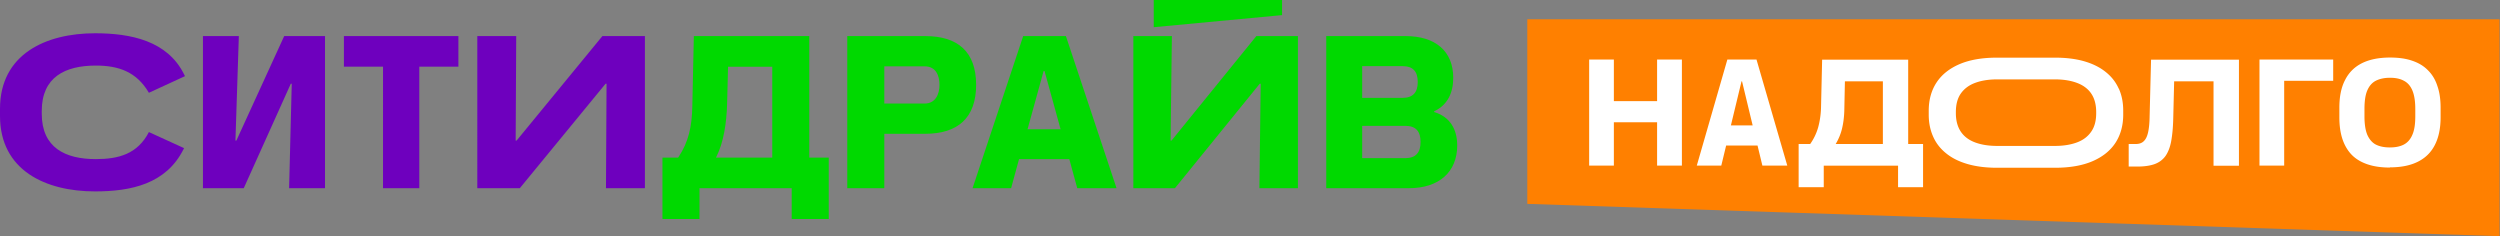
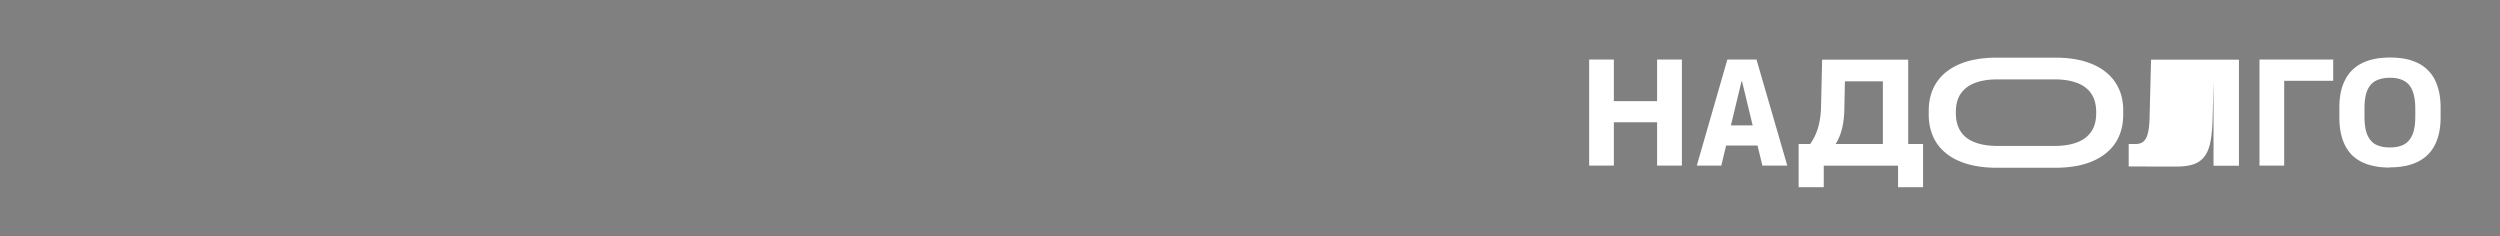
<svg xmlns="http://www.w3.org/2000/svg" width="1429" height="135" fill="none" viewBox="0 0 1429 135">
  <rect x="0" y="0" width="1429" height="135" fill="#808080" stroke="none" />
-   <path fill="#6E00BE" d="M85.108 75.498c-6.479 12.53-17.284 15.448-30.35 15.448-17.393 0-30.886-6.48-30.886-25.926v-1.617c0-19.436 13.503-25.925 30.886-25.925 13.066 0 23.325 3.562 30.35 15.557l20.627-9.505-.536-1.081c-9.505-19.12-30.35-23.435-50.868-23.435C26.253 19.014 0 30.89 0 62.212v3.999c0 31.323 26.243 43.199 54.331 43.199 20.518 0 40.61-4.217 50.551-24.09l.327-.645-20.091-9.177zM116.003 107.572h23.326l26.897-59.728h.536l-1.508 59.728h20.518V20.629h-23.326l-27.334 59.728h-.536l1.945-59.728h-20.518zM218.932 107.572h20.736V38.121h22.353V20.629h-65.443V38.12h22.354zM272.827 107.572h24.298l49.033-59.728h.546l-.328 59.728h22.255V20.629h-24.308L295.29 80.357h-.536l.318-59.728h-22.245z" />
-   <path fill="#00D900" d="M462.586 90.08V20.63h-65.988l-.864 39.964c-.218 11.876-2.163 20.518-7.887 29.16l-.219.327h-8.969v35.103h21.173v-17.601h52.704v17.601h21.173V90.08zm-21.162 0h-32.186l.327-.644c3.999-7.997 5.725-18.792 6.052-30.023l.536-21.272h25.271v51.95zM528.906 20.629h-44.608v86.943h21.173V76.468h23.435c18.464 0 29.05-8.97 29.05-27.97s-10.586-27.87-29.05-27.87m-.427 38.555h-23.008V37.912h23.008c6.37 0 8.533 5.08 8.533 10.587s-2.372 10.695-8.533 10.695zM609.26 20.629h-24.407l-28.942 86.943h22.036l4.534-16.628h28.733l4.535 16.628h22.462L609.27 20.629zm-21.917 53.25 9.177-33.268h.536l9.178 33.267h-18.901zM647.823 107.572h23.763l48.487-59.728h.545l-.754 59.728h22.026V20.629h-23.762l-48.487 59.728h-.546l.754-59.728h-22.026zM820.411 64.265l-.645-.219v-.436l.645-.328c6.806-3.452 10.259-9.931 10.259-18.791 0-15.23-10.15-23.872-27.325-23.872h-45.252v86.944h47.306c17.175 0 27.543-9.287 27.543-24.408 0-9.505-4.316-16.202-12.531-18.9zm-41.79-26.462h23.008c6.151 0 8.751 3.136 8.751 9.069s-2.699 9.068-8.751 9.068h-23.008V37.794zm24.625 52.595h-24.625V71.934h24.625c6.152 0 8.751 3.244 8.751 9.178 0 5.933-2.589 9.286-8.751 9.286M659.482 15.547l73.341-6.905V0h-73.341z" />
-   <path fill="#FF8000" d="M873 116.532V11h555.73v124z" />
  <g fill="#fff" clip-path="url(#a)">
-     <path d="M1366.11 95.777c-4.8 0-9.02-.578-12.67-1.791-3.64-1.214-6.65-2.948-9.08-5.376-2.38-2.427-4.17-5.433-5.39-9.016-1.21-3.642-1.79-7.803-1.79-12.485v-5.548c0-6.3 1.04-11.56 3.24-15.78 2.14-4.276 5.38-7.513 9.66-9.652 4.29-2.138 9.67-3.236 16.09-3.236 4.81 0 9.03.578 12.56 1.791 3.65 1.214 6.66 3.006 9.03 5.433 2.43 2.37 4.28 5.376 5.44 9.017 1.27 3.583 1.85 7.687 1.85 12.369v5.548c0 6.3-1.1 11.56-3.3 15.837-2.14 4.22-5.38 7.398-9.66 9.537-4.23 2.139-9.55 3.237-15.98 3.237zm0-11.502c3.07 0 5.73-.52 7.87-1.618 2.2-1.156 3.82-3.005 4.92-5.606 1.16-2.601 1.68-6.127 1.68-10.635v-4.104c0-4.508-.58-8.034-1.68-10.635s-2.72-4.45-4.92-5.549c-2.14-1.156-4.74-1.676-7.87-1.676-3.12 0-5.84.578-8.04 1.676-2.14 1.099-3.76 2.89-4.92 5.55-1.1 2.542-1.62 6.068-1.62 10.634v4.104c0 4.45.52 7.976 1.62 10.635 1.16 2.6 2.78 4.508 4.92 5.606 2.2 1.098 4.86 1.618 8.04 1.618M1291.52 94.676V34.045h42.13v12.138h-28.01v48.493zM1216.76 95.147V82.315h3.99c1.97 0 3.53-.52 4.63-1.618 1.16-1.098 1.97-2.775 2.49-5.144s.81-5.491.86-9.364l.81-32.078h50.24v60.63h-14.53v-48.26h-22.51l-.52 21.327c-.12 5.028-.52 9.305-1.16 12.831s-1.74 6.3-3.24 8.496c-1.5 2.081-3.53 3.642-6.13 4.624-2.55.925-5.85 1.445-9.84 1.445h-5.15zM1042.39 106.995h-14.29v-24.68h6.6a31.5 31.5 0 0 0 4.57-9.537c.93-3.467 1.5-7.109 1.62-11.039l.64-27.628h49.19v48.204h8.5v24.68h-14.29v-12.31h-42.48v12.31zm11.81-43.58c-.12 3.757-.58 7.167-1.33 10.23s-1.97 5.954-3.59 8.67h26.97V46.48h-21.7zM1007.32 94.676h14.3l-17.6-60.631h-16.663l-17.477 60.63h14.004l2.778-11.501h17.938l2.78 11.501zm-17.938-23.004 6.076-25.2h.29l6.072 25.2h-12.438M947.195 34.045V57.8h-24.71V34.045h-14.121v60.63h14.121V69.88h24.71v24.796h14.178V34.045zM1211.08 50.693c-1.68-3.757-4.16-6.935-7.52-9.594-3.3-2.659-7.41-4.682-12.21-6.069s-10.42-2.08-16.78-2.08h-33.05c-8.45 0-15.56 1.213-21.41 3.698-5.79 2.486-10.18 5.954-13.19 10.52-2.96 4.508-4.46 9.941-4.46 16.125v2.312c0 4.624.87 8.786 2.55 12.543 1.67 3.757 4.16 6.935 7.52 9.594 3.3 2.659 7.41 4.682 12.27 6.069s10.41 2.08 16.72 2.08h33.05c8.44 0 15.56-1.213 21.41-3.698 5.78-2.486 10.18-5.954 13.19-10.52 2.95-4.508 4.46-9.941 4.46-16.126v-2.311c0-4.624-.81-8.786-2.49-12.543zm-12.9 14.045c0 4.277-.93 7.803-2.84 10.52-1.91 2.774-4.57 4.797-8.1 6.126s-7.76 2.023-12.67 2.023h-32.99c-4.92 0-9.14-.693-12.67-2.023s-6.25-3.352-8.11-6.126c-1.85-2.775-2.83-6.3-2.83-10.52v-.693c0-4.335.93-7.86 2.83-10.577 1.91-2.717 4.58-4.74 8.11-6.07 3.53-1.329 7.75-2.022 12.67-2.022h32.99c4.91 0 9.14.694 12.67 2.023s6.25 3.352 8.1 6.069 2.84 6.242 2.84 10.577z" />
+     <path d="M1366.11 95.777c-4.8 0-9.02-.578-12.67-1.791-3.64-1.214-6.65-2.948-9.08-5.376-2.38-2.427-4.17-5.433-5.39-9.016-1.21-3.642-1.79-7.803-1.79-12.485v-5.548c0-6.3 1.04-11.56 3.24-15.78 2.14-4.276 5.38-7.513 9.66-9.652 4.29-2.138 9.67-3.236 16.09-3.236 4.81 0 9.03.578 12.56 1.791 3.65 1.214 6.66 3.006 9.03 5.433 2.43 2.37 4.28 5.376 5.44 9.017 1.27 3.583 1.85 7.687 1.85 12.369v5.548c0 6.3-1.1 11.56-3.3 15.837-2.14 4.22-5.38 7.398-9.66 9.537-4.23 2.139-9.55 3.237-15.98 3.237zm0-11.502c3.07 0 5.73-.52 7.87-1.618 2.2-1.156 3.82-3.005 4.92-5.606 1.16-2.601 1.68-6.127 1.68-10.635v-4.104c0-4.508-.58-8.034-1.68-10.635s-2.72-4.45-4.92-5.549c-2.14-1.156-4.74-1.676-7.87-1.676-3.12 0-5.84.578-8.04 1.676-2.14 1.099-3.76 2.89-4.92 5.55-1.1 2.542-1.62 6.068-1.62 10.634v4.104c0 4.45.52 7.976 1.62 10.635 1.16 2.6 2.78 4.508 4.92 5.606 2.2 1.098 4.86 1.618 8.04 1.618M1291.52 94.676V34.045h42.13v12.138h-28.01v48.493zM1216.76 95.147V82.315h3.99c1.97 0 3.53-.52 4.63-1.618 1.16-1.098 1.97-2.775 2.49-5.144s.81-5.491.86-9.364l.81-32.078h50.24v60.63h-14.53v-48.26l-.52 21.327c-.12 5.028-.52 9.305-1.16 12.831s-1.74 6.3-3.24 8.496c-1.5 2.081-3.53 3.642-6.13 4.624-2.55.925-5.85 1.445-9.84 1.445h-5.15zM1042.39 106.995h-14.29v-24.68h6.6a31.5 31.5 0 0 0 4.57-9.537c.93-3.467 1.5-7.109 1.62-11.039l.64-27.628h49.19v48.204h8.5v24.68h-14.29v-12.31h-42.48v12.31zm11.81-43.58c-.12 3.757-.58 7.167-1.33 10.23s-1.97 5.954-3.59 8.67h26.97V46.48h-21.7zM1007.32 94.676h14.3l-17.6-60.631h-16.663l-17.477 60.63h14.004l2.778-11.501h17.938l2.78 11.501zm-17.938-23.004 6.076-25.2h.29l6.072 25.2h-12.438M947.195 34.045V57.8h-24.71V34.045h-14.121v60.63h14.121V69.88h24.71v24.796h14.178V34.045zM1211.08 50.693c-1.68-3.757-4.16-6.935-7.52-9.594-3.3-2.659-7.41-4.682-12.21-6.069s-10.42-2.08-16.78-2.08h-33.05c-8.45 0-15.56 1.213-21.41 3.698-5.79 2.486-10.18 5.954-13.19 10.52-2.96 4.508-4.46 9.941-4.46 16.125v2.312c0 4.624.87 8.786 2.55 12.543 1.67 3.757 4.16 6.935 7.52 9.594 3.3 2.659 7.41 4.682 12.27 6.069s10.41 2.08 16.72 2.08h33.05c8.44 0 15.56-1.213 21.41-3.698 5.78-2.486 10.18-5.954 13.19-10.52 2.95-4.508 4.46-9.941 4.46-16.126v-2.311c0-4.624-.81-8.786-2.49-12.543zm-12.9 14.045c0 4.277-.93 7.803-2.84 10.52-1.91 2.774-4.57 4.797-8.1 6.126s-7.76 2.023-12.67 2.023h-32.99c-4.92 0-9.14-.693-12.67-2.023s-6.25-3.352-8.11-6.126c-1.85-2.775-2.83-6.3-2.83-10.52v-.693c0-4.335.93-7.86 2.83-10.577 1.91-2.717 4.58-4.74 8.11-6.07 3.53-1.329 7.75-2.022 12.67-2.022h32.99c4.91 0 9.14.694 12.67 2.023s6.25 3.352 8.1 6.069 2.84 6.242 2.84 10.577z" />
  </g>
  <defs>
    <clipPath id="a">
      <path fill="#fff" d="M908.364 32.893h486.686v74.098H908.364z" />
    </clipPath>
  </defs>
</svg>